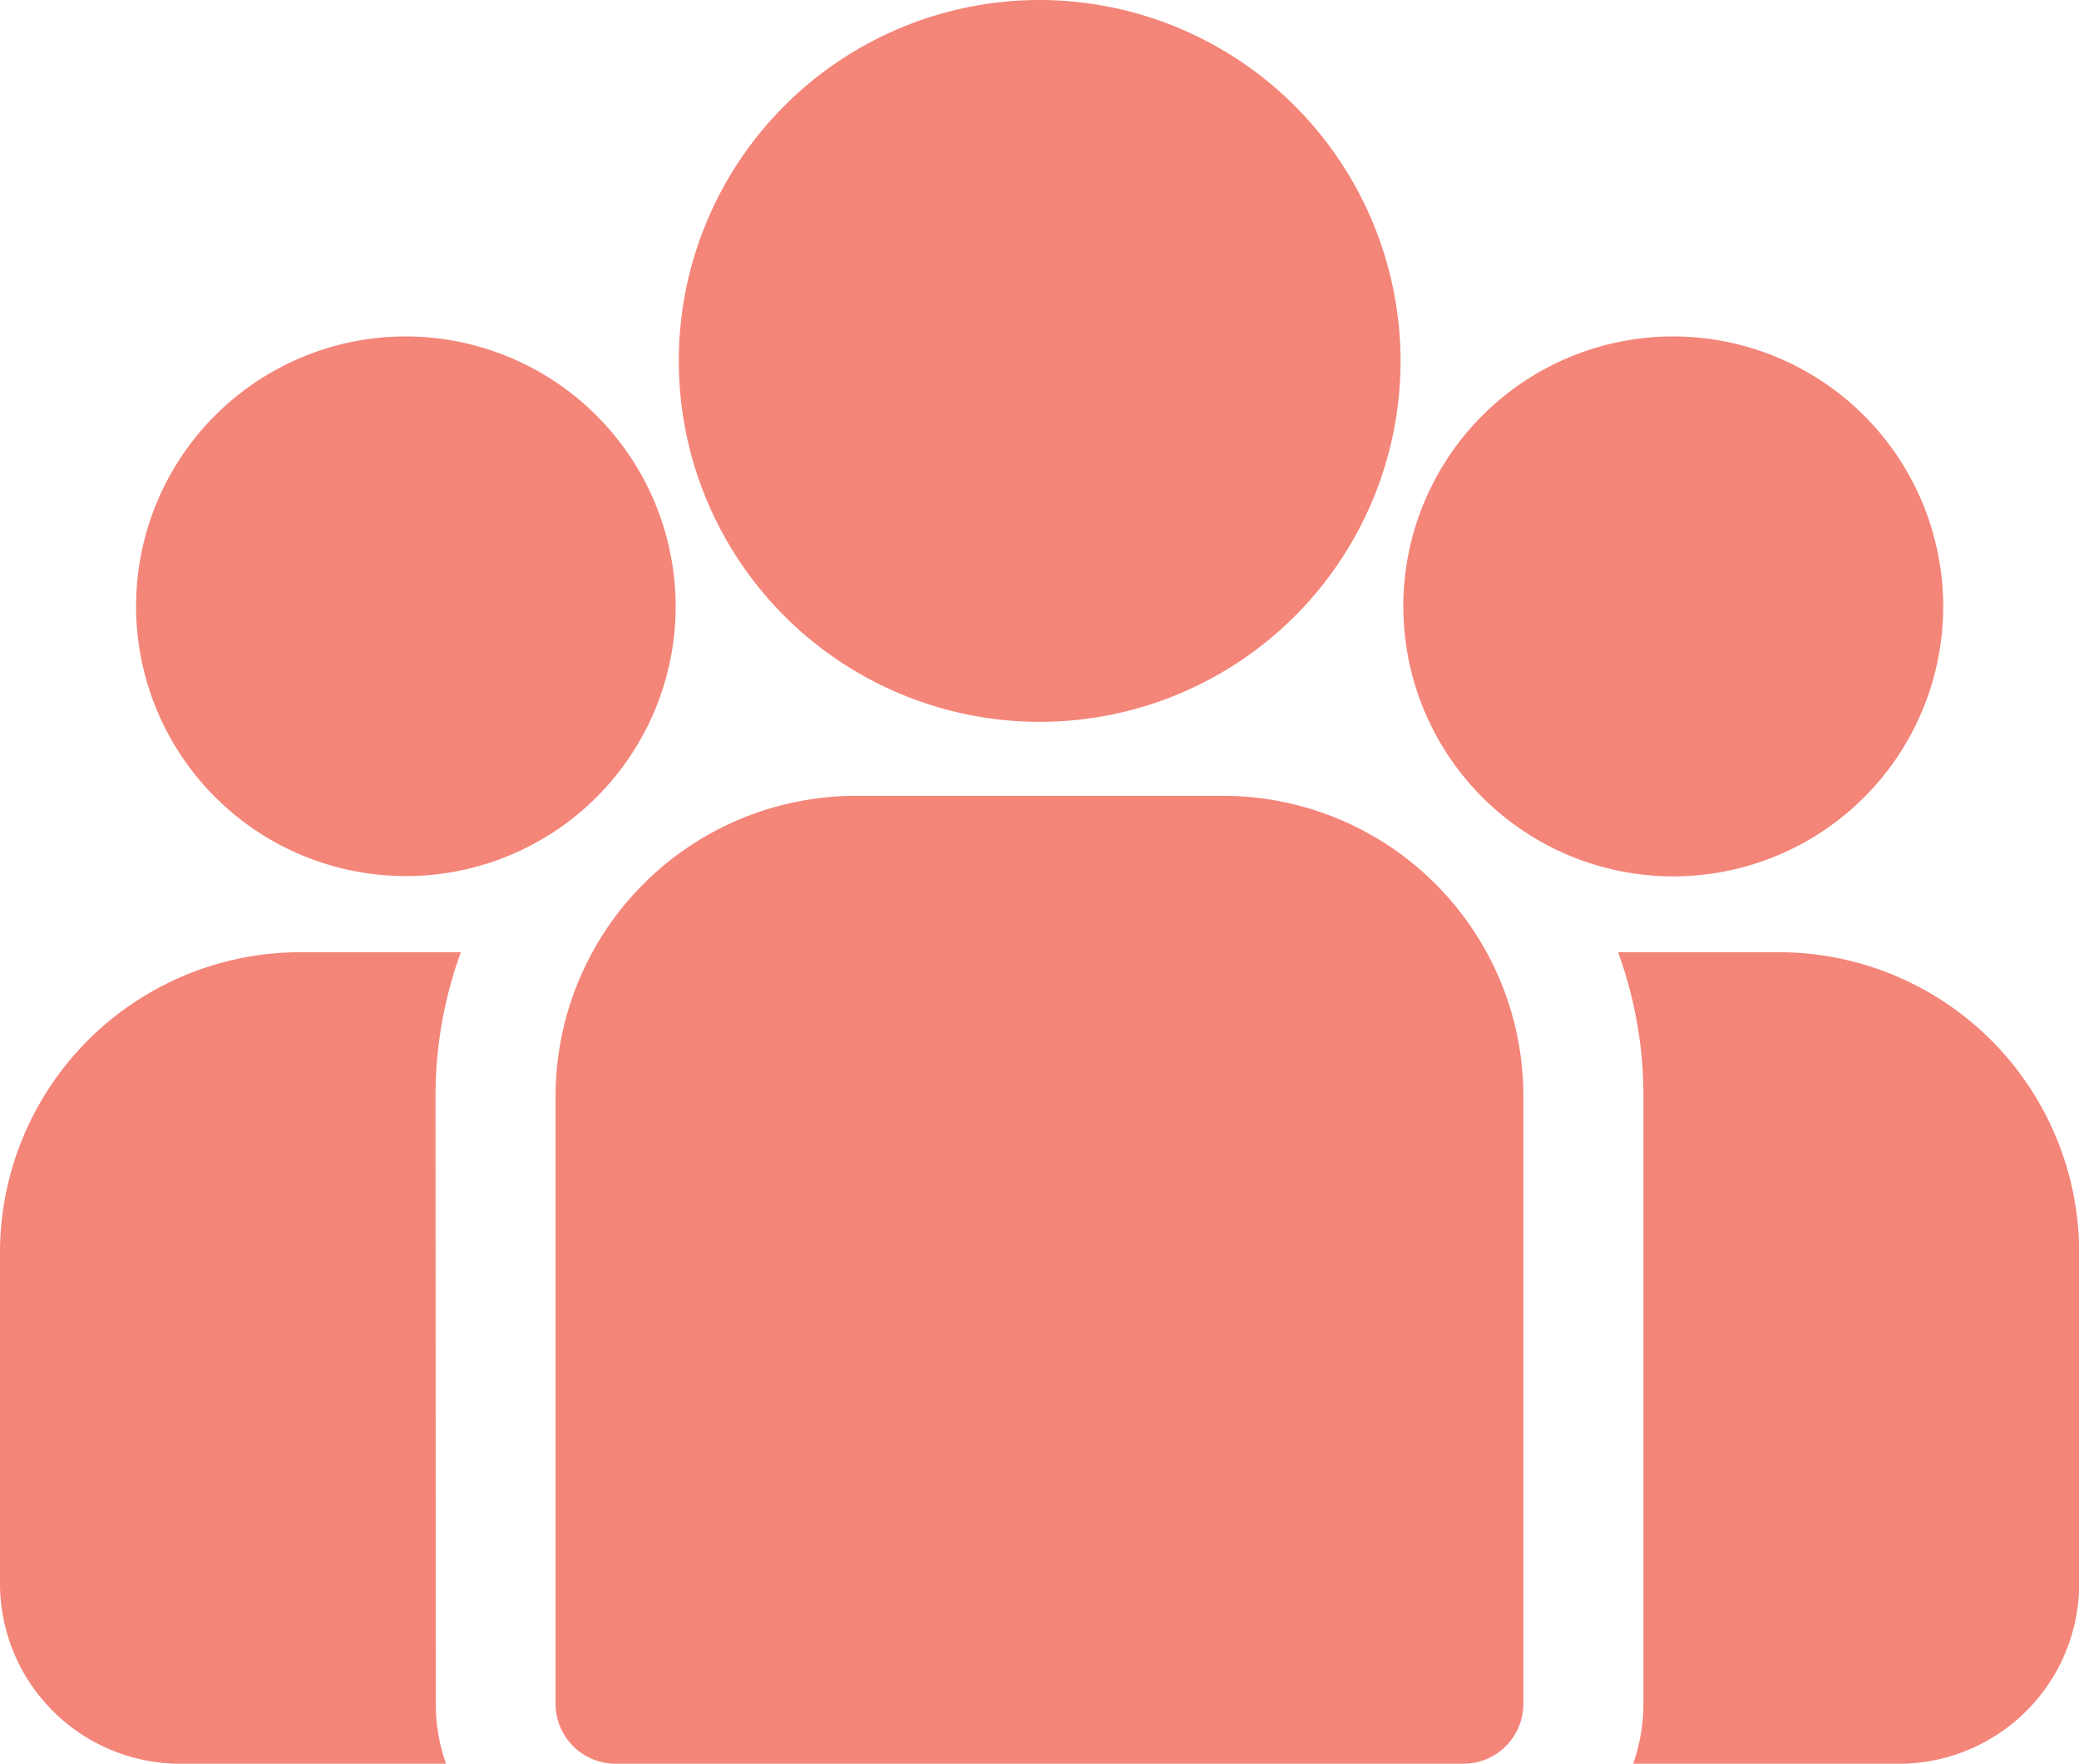
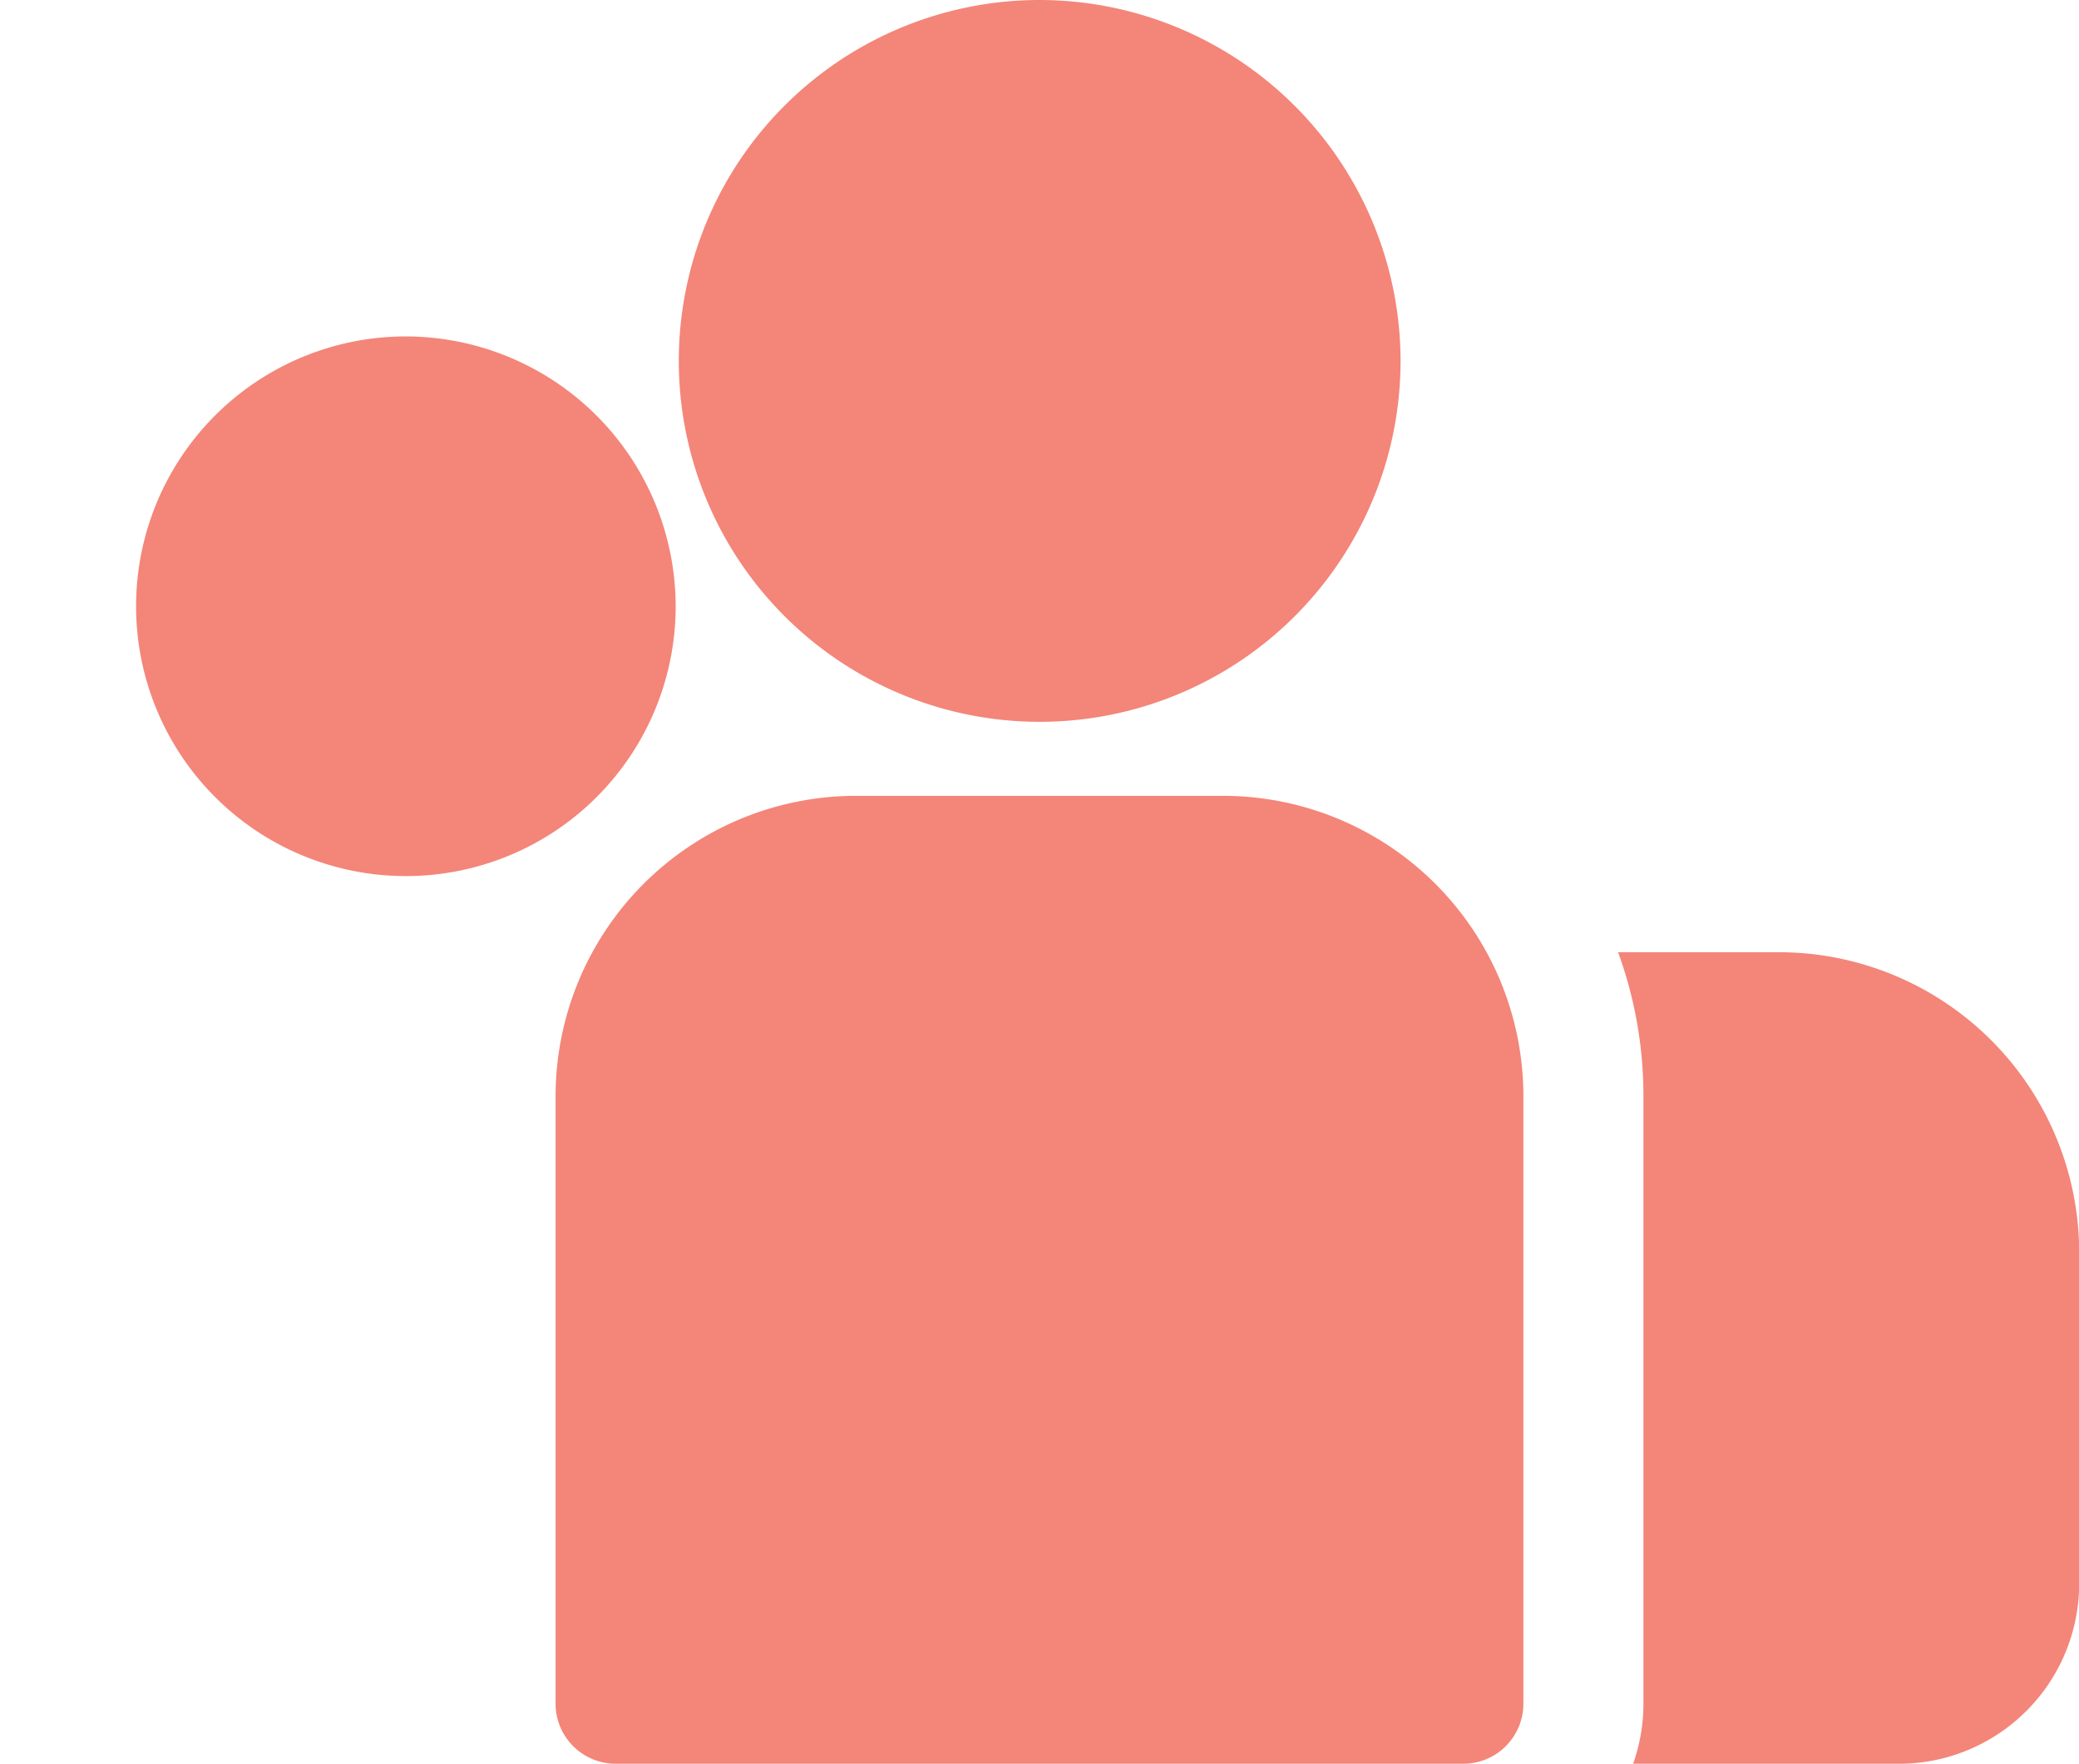
<svg xmlns="http://www.w3.org/2000/svg" width="57.84" height="49.064" viewBox="0 0 57.84 49.064">
  <g id="Group_28604" data-name="Group 28604" transform="translate(0)">
    <g id="Group_28438" data-name="Group 28438" transform="translate(45.017 26.489)">
      <g id="Group_28437" data-name="Group 28437" transform="translate(0 0)">
        <path id="Path_13879" data-name="Path 13879" d="M402.967,273.32h-4.473a11.636,11.636,0,0,1,.705,4v16.906a4.984,4.984,0,0,1-.287,1.67h7.4a5.015,5.015,0,0,0,5.01-5.01v-9.216A8.359,8.359,0,0,0,402.967,273.32Z" transform="translate(-398.494 -273.32)" fill="#f48579" />
      </g>
    </g>
    <g id="Group_28440" data-name="Group 28440" transform="translate(0 26.489)">
      <g id="Group_28439" data-name="Group 28439">
-         <path id="Path_13880" data-name="Path 13880" d="M12.117,277.321a11.636,11.636,0,0,1,.705-4H8.349A8.359,8.359,0,0,0,0,281.67v9.216a5.015,5.015,0,0,0,5.01,5.01h7.4a4.987,4.987,0,0,1-.287-1.67Z" transform="translate(0 -273.321)" fill="#f48579" />
-       </g>
+         </g>
    </g>
    <g id="Group_28442" data-name="Group 28442" transform="translate(15.457 22.139)">
      <g id="Group_28441" data-name="Group 28441" transform="translate(0 0)">
        <path id="Path_13881" data-name="Path 13881" d="M155.4,234.815H145.178a8.359,8.359,0,0,0-8.349,8.349V260.07a1.67,1.67,0,0,0,1.67,1.67h23.585a1.67,1.67,0,0,0,1.67-1.67V243.164A8.359,8.359,0,0,0,155.4,234.815Z" transform="translate(-136.829 -234.815)" fill="#f48579" />
      </g>
    </g>
    <g id="Group_28444" data-name="Group 28444" transform="translate(18.879)">
      <g id="Group_28443" data-name="Group 28443">
        <path id="Path_13882" data-name="Path 13882" d="M177.155,38.84A10.04,10.04,0,1,0,187.2,48.881,10.053,10.053,0,0,0,177.155,38.84Z" transform="translate(-167.114 -38.84)" fill="#f48579" />
      </g>
    </g>
    <g id="Group_28446" data-name="Group 28446" transform="translate(3.778 9.359)">
      <g id="Group_28445" data-name="Group 28445" transform="translate(0 0)">
        <path id="Path_13883" data-name="Path 13883" d="M40.953,121.689a7.506,7.506,0,1,0,7.51,7.51A7.518,7.518,0,0,0,40.953,121.689Z" transform="translate(-33.443 -121.689)" fill="#f48579" />
      </g>
    </g>
    <g id="Group_28448" data-name="Group 28448" transform="translate(39.042 9.359)">
      <g id="Group_28447" data-name="Group 28447" transform="translate(0 0)">
-         <path id="Path_13884" data-name="Path 13884" d="M353.117,121.689a7.51,7.51,0,1,0,7.51,7.51A7.518,7.518,0,0,0,353.117,121.689Z" transform="translate(-345.607 -121.689)" fill="#f48579" />
+         <path id="Path_13884" data-name="Path 13884" d="M353.117,121.689A7.518,7.518,0,0,0,353.117,121.689Z" transform="translate(-345.607 -121.689)" fill="#f48579" />
      </g>
    </g>
  </g>
</svg>